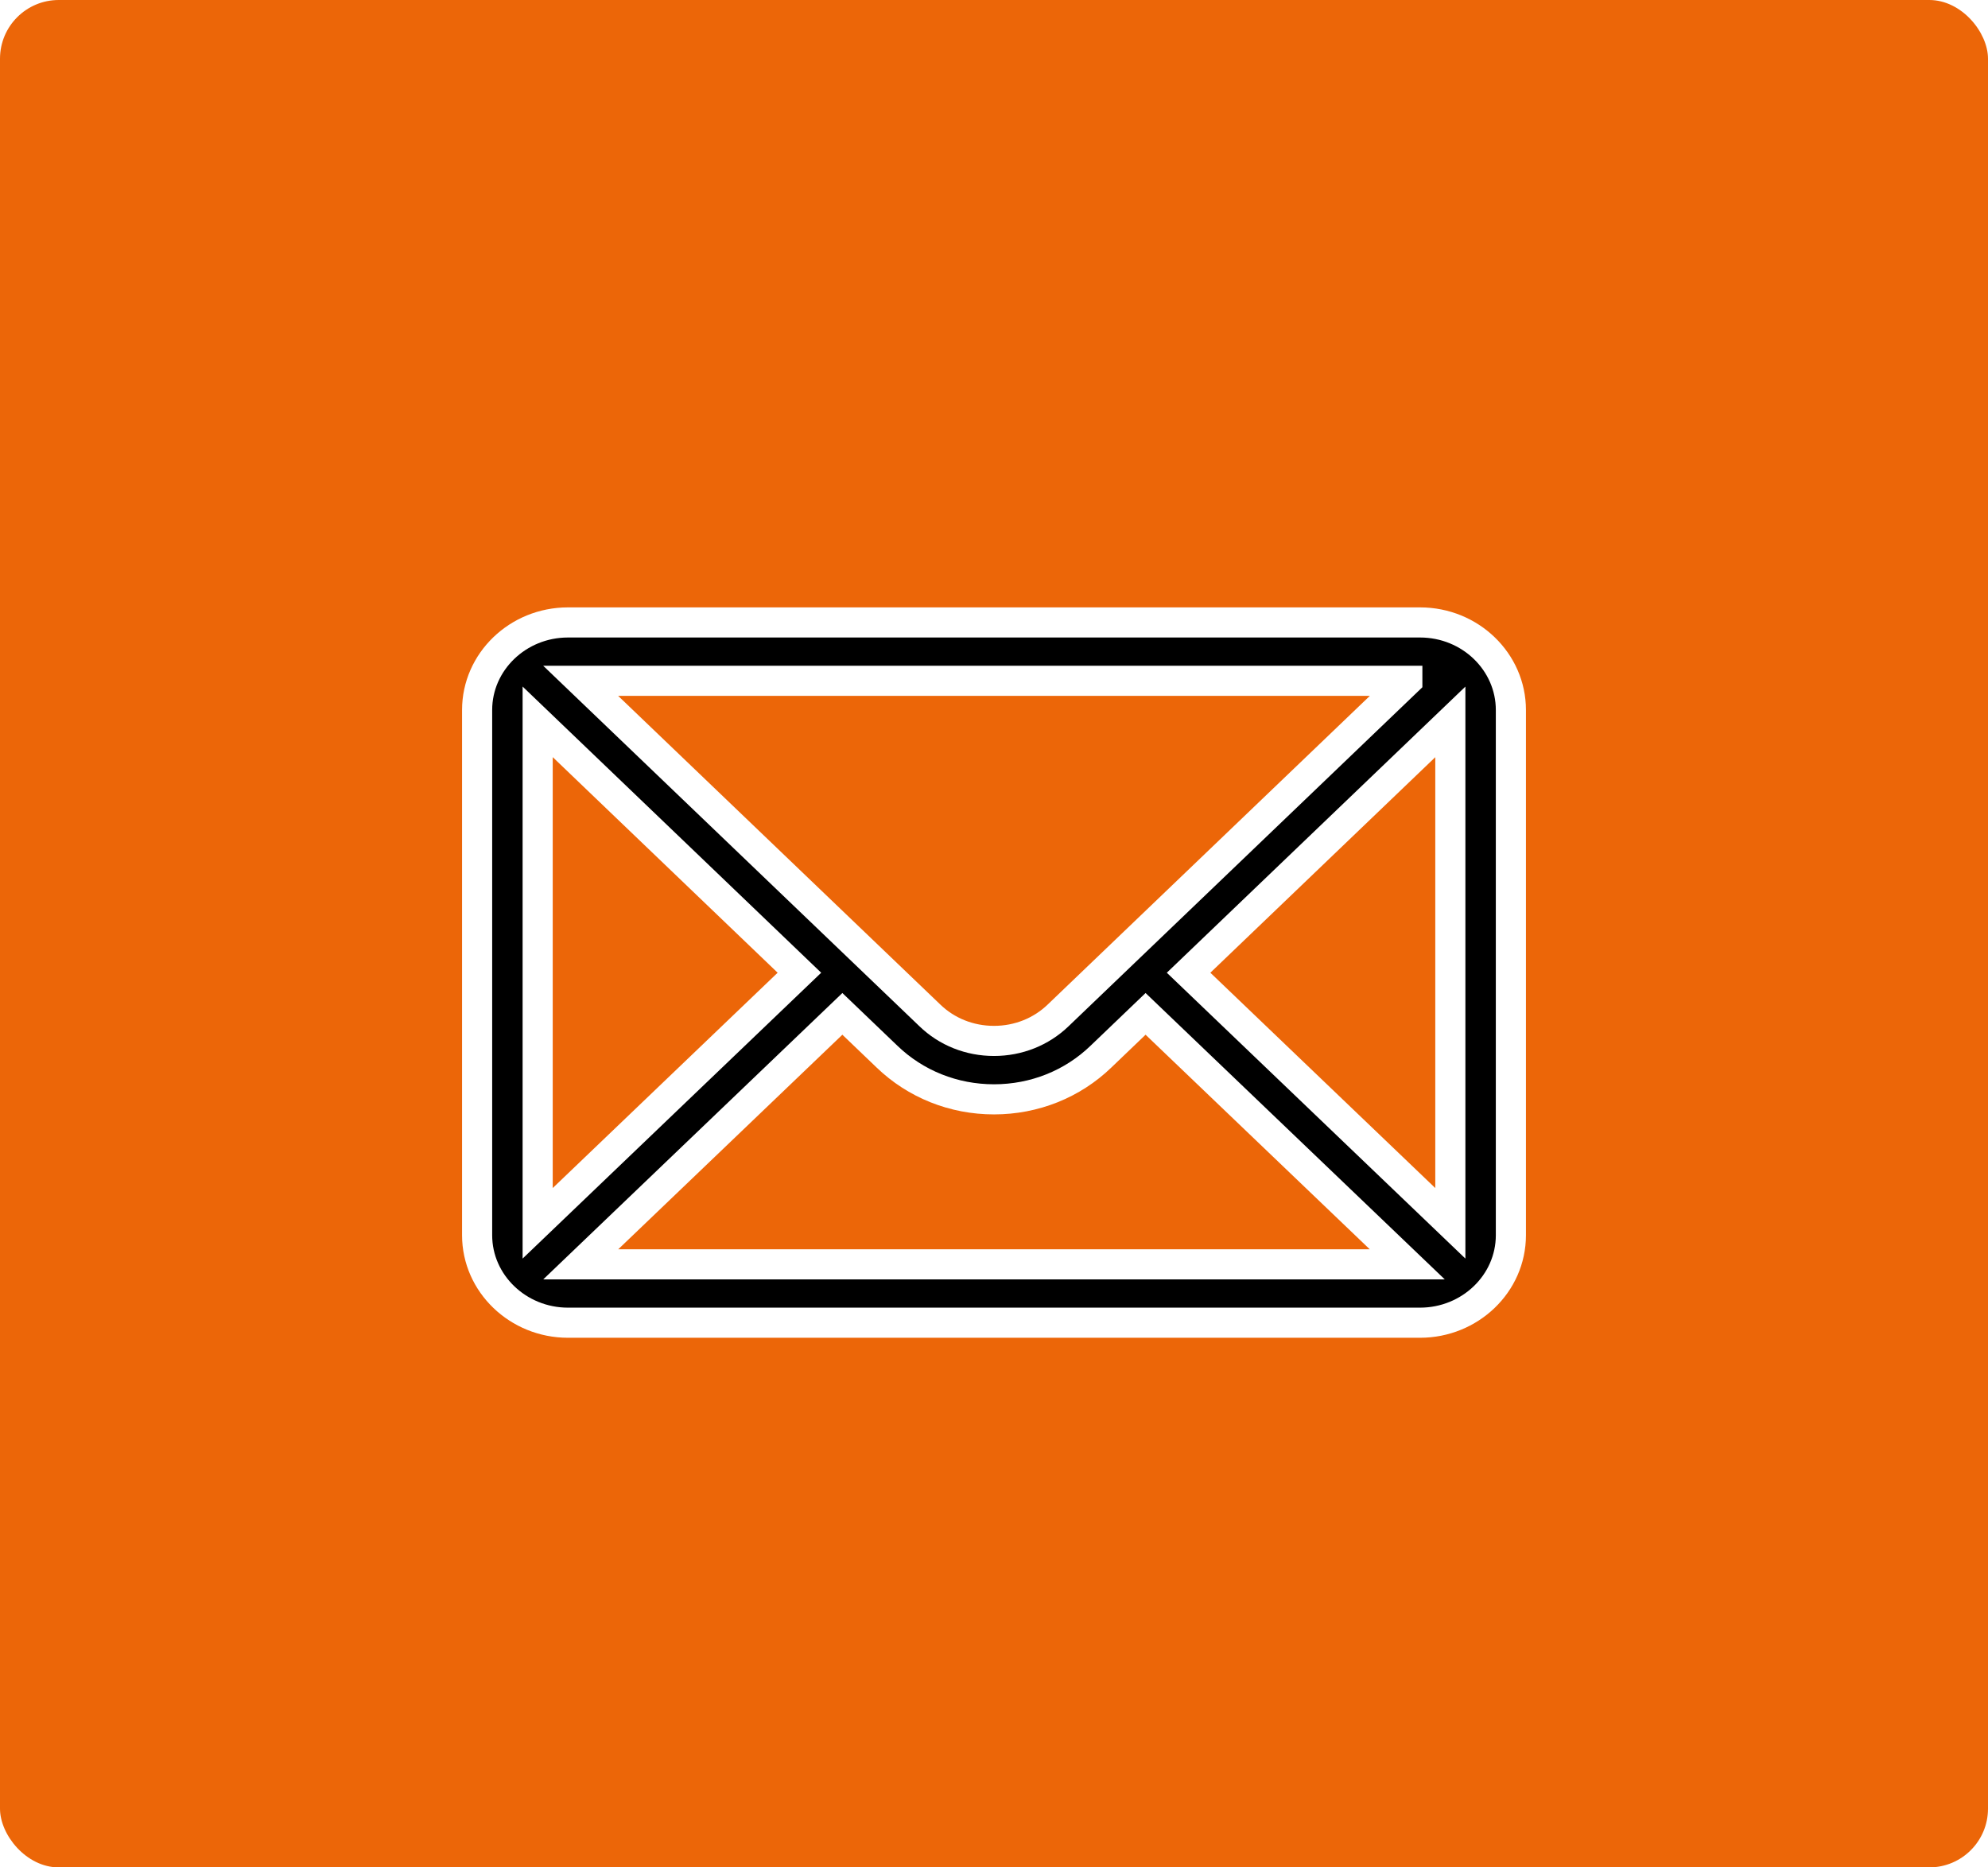
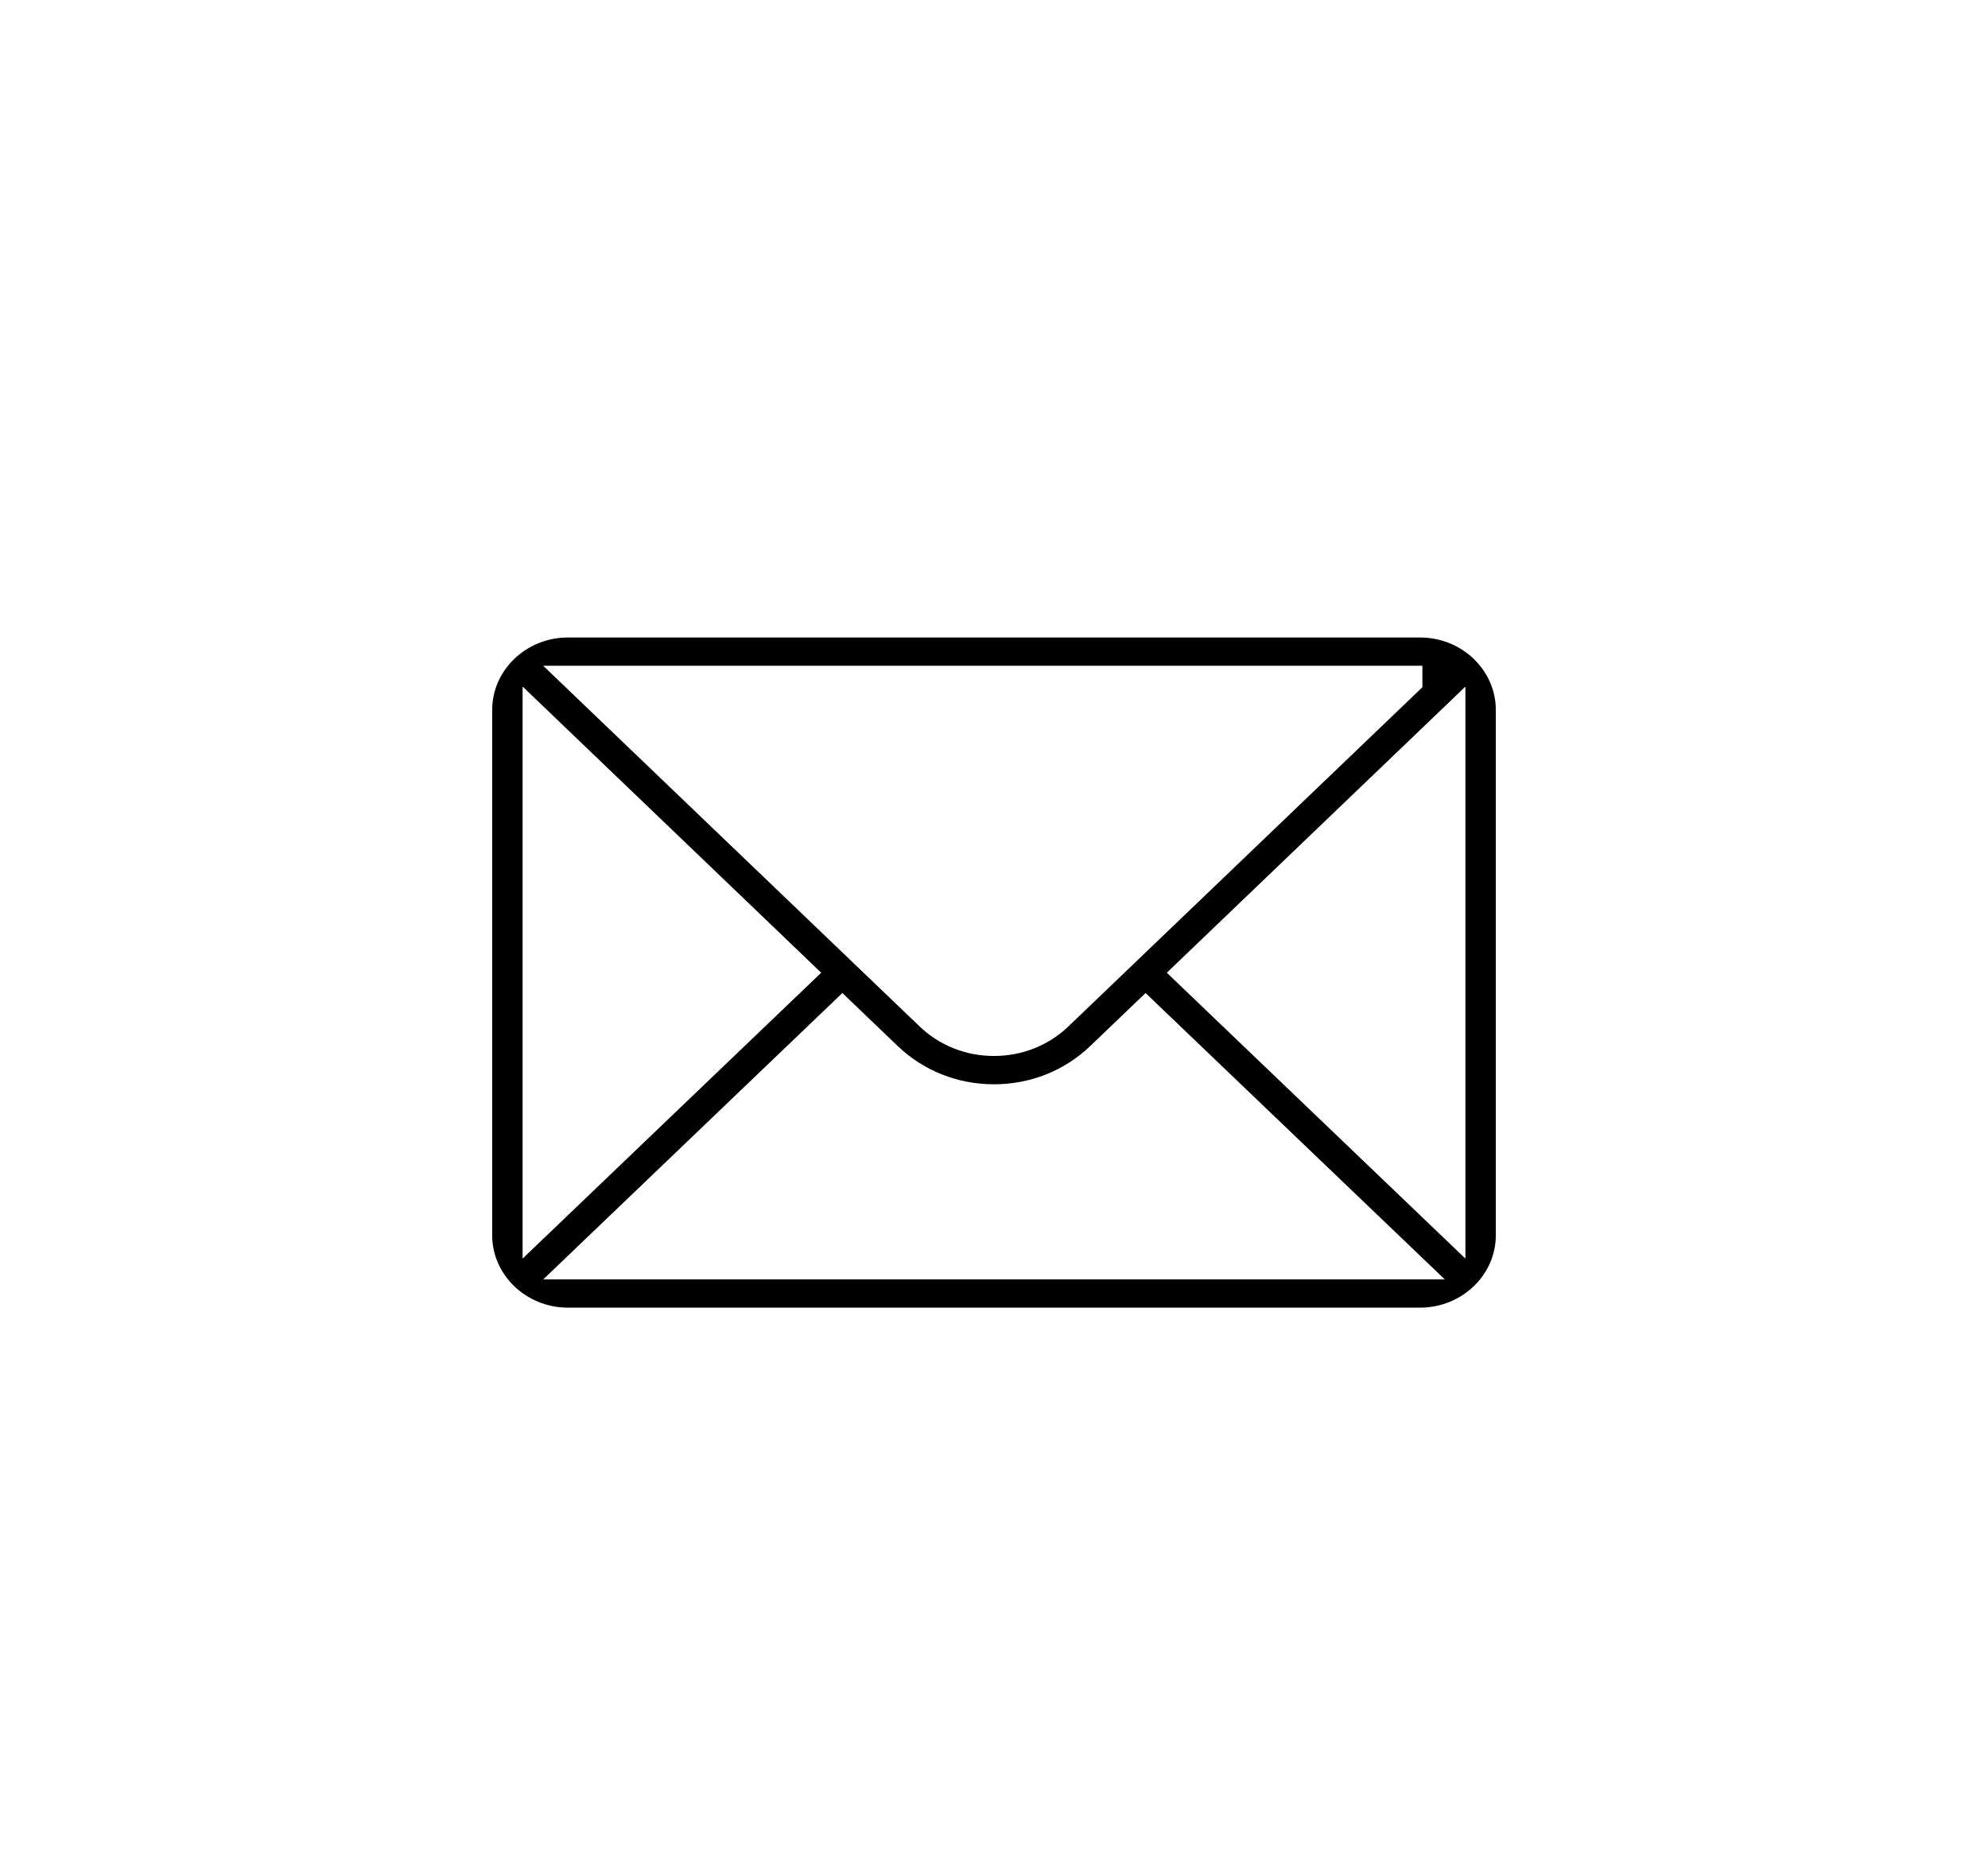
<svg xmlns="http://www.w3.org/2000/svg" width="33" height="31" viewBox="0 0 33 31">
  <defs>
    <filter id="8bngknc02a" color-interpolation-filters="auto">
      <feColorMatrix in="SourceGraphic" values="0 0 0 0 1 0 0 0 0 1 0 0 0 0 1 0 0 0 1 0" />
    </filter>
  </defs>
  <g fill="none" fill-rule="evenodd">
    <g>
      <g>
        <g fill="#EC6608" transform="translate(-196, -1409) translate(196, 1409)">
-           <rect width="33" height="31" rx=".975" />
-         </g>
+           </g>
        <g filter="url(#8bngknc02a)" transform="translate(-196, -1409) translate(196, 1409)">
          <g>
            <path fill="#000" fill-rule="nonzero" stroke="#FFF" stroke-width=".5" d="M15.652 0H1.508C.675 0 0 .654 0 1.453v8.719c0 .803.68 1.453 1.508 1.453h14.144c.826 0 1.508-.647 1.508-1.453V1.453C17.16.656 16.488 0 15.652 0zm-.211.969L9.646 6.522c-.284.274-.663.425-1.066.425s-.782-.15-1.067-.426L1.719.969h13.722zM1.005 9.975V1.65L5.35 5.815l-4.345 4.16zm.715.681l4.343-4.158.74.709c.474.457 1.106.71 1.777.71.671 0 1.303-.253 1.776-.71l.74-.709 4.344 4.158H1.72zm14.435-.681l-4.345-4.16 4.345-4.164v8.324z" transform="translate(7.92, 10.333)" />
          </g>
        </g>
      </g>
    </g>
  </g>
</svg>